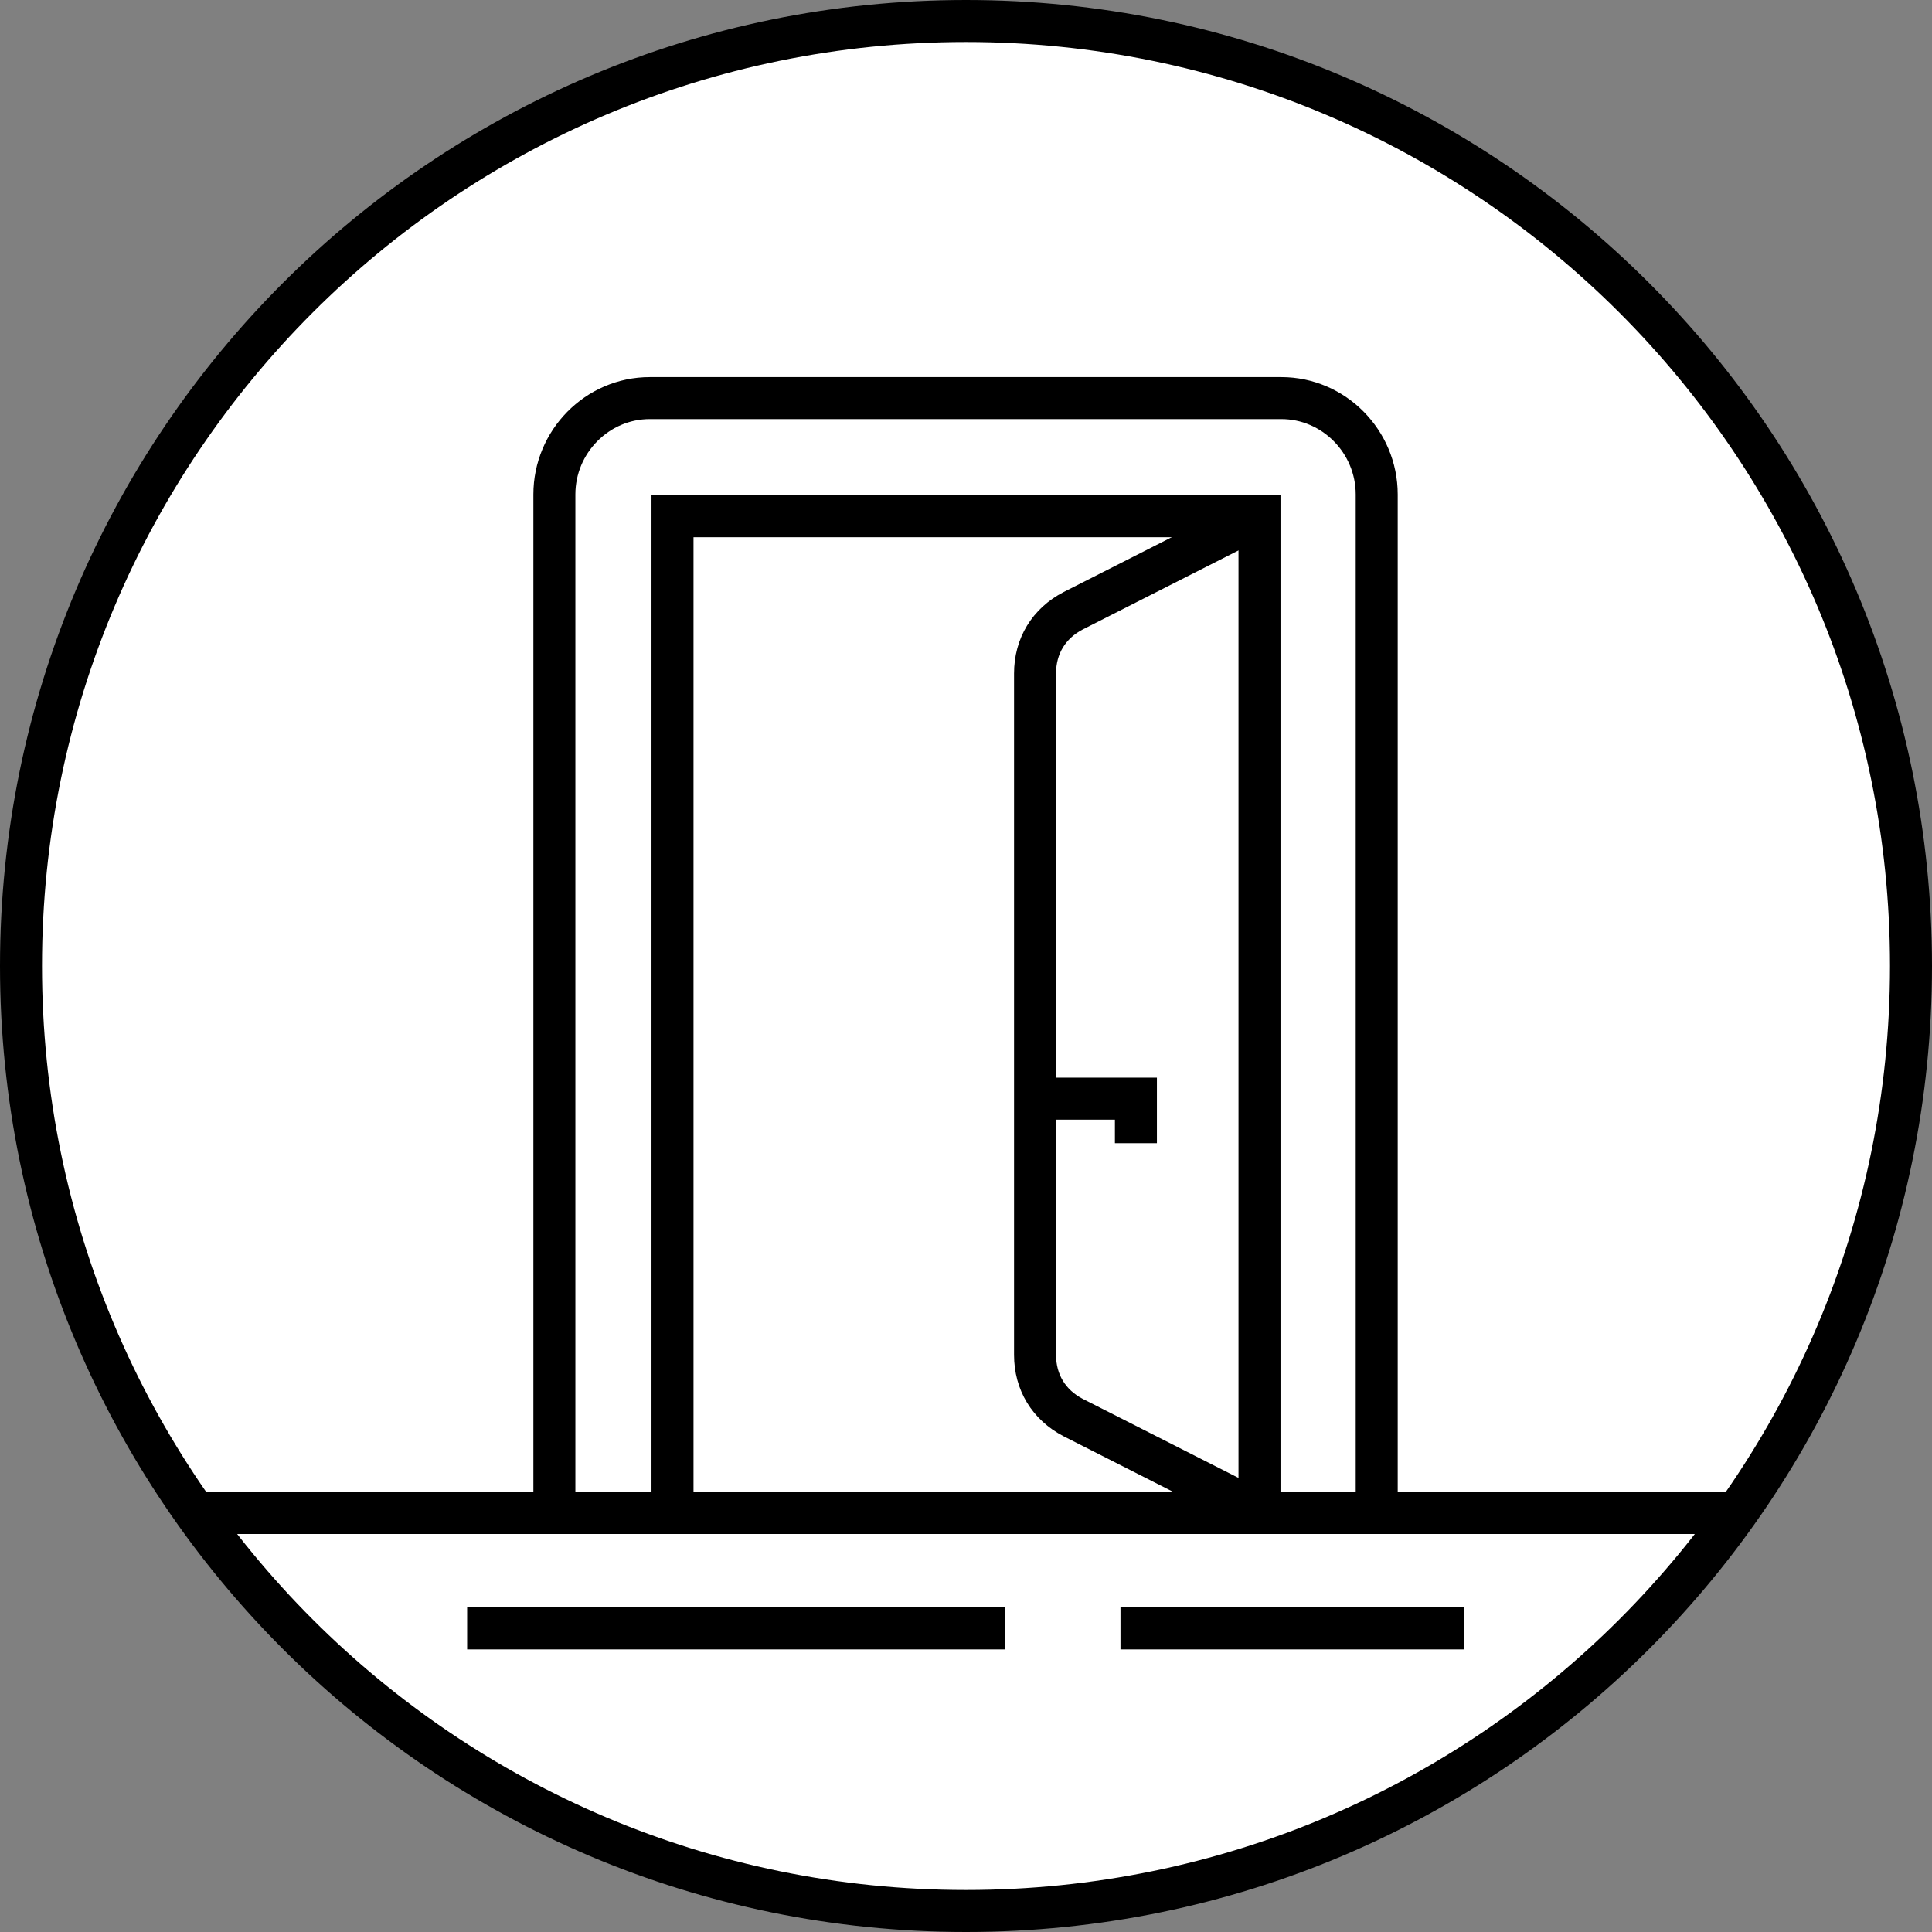
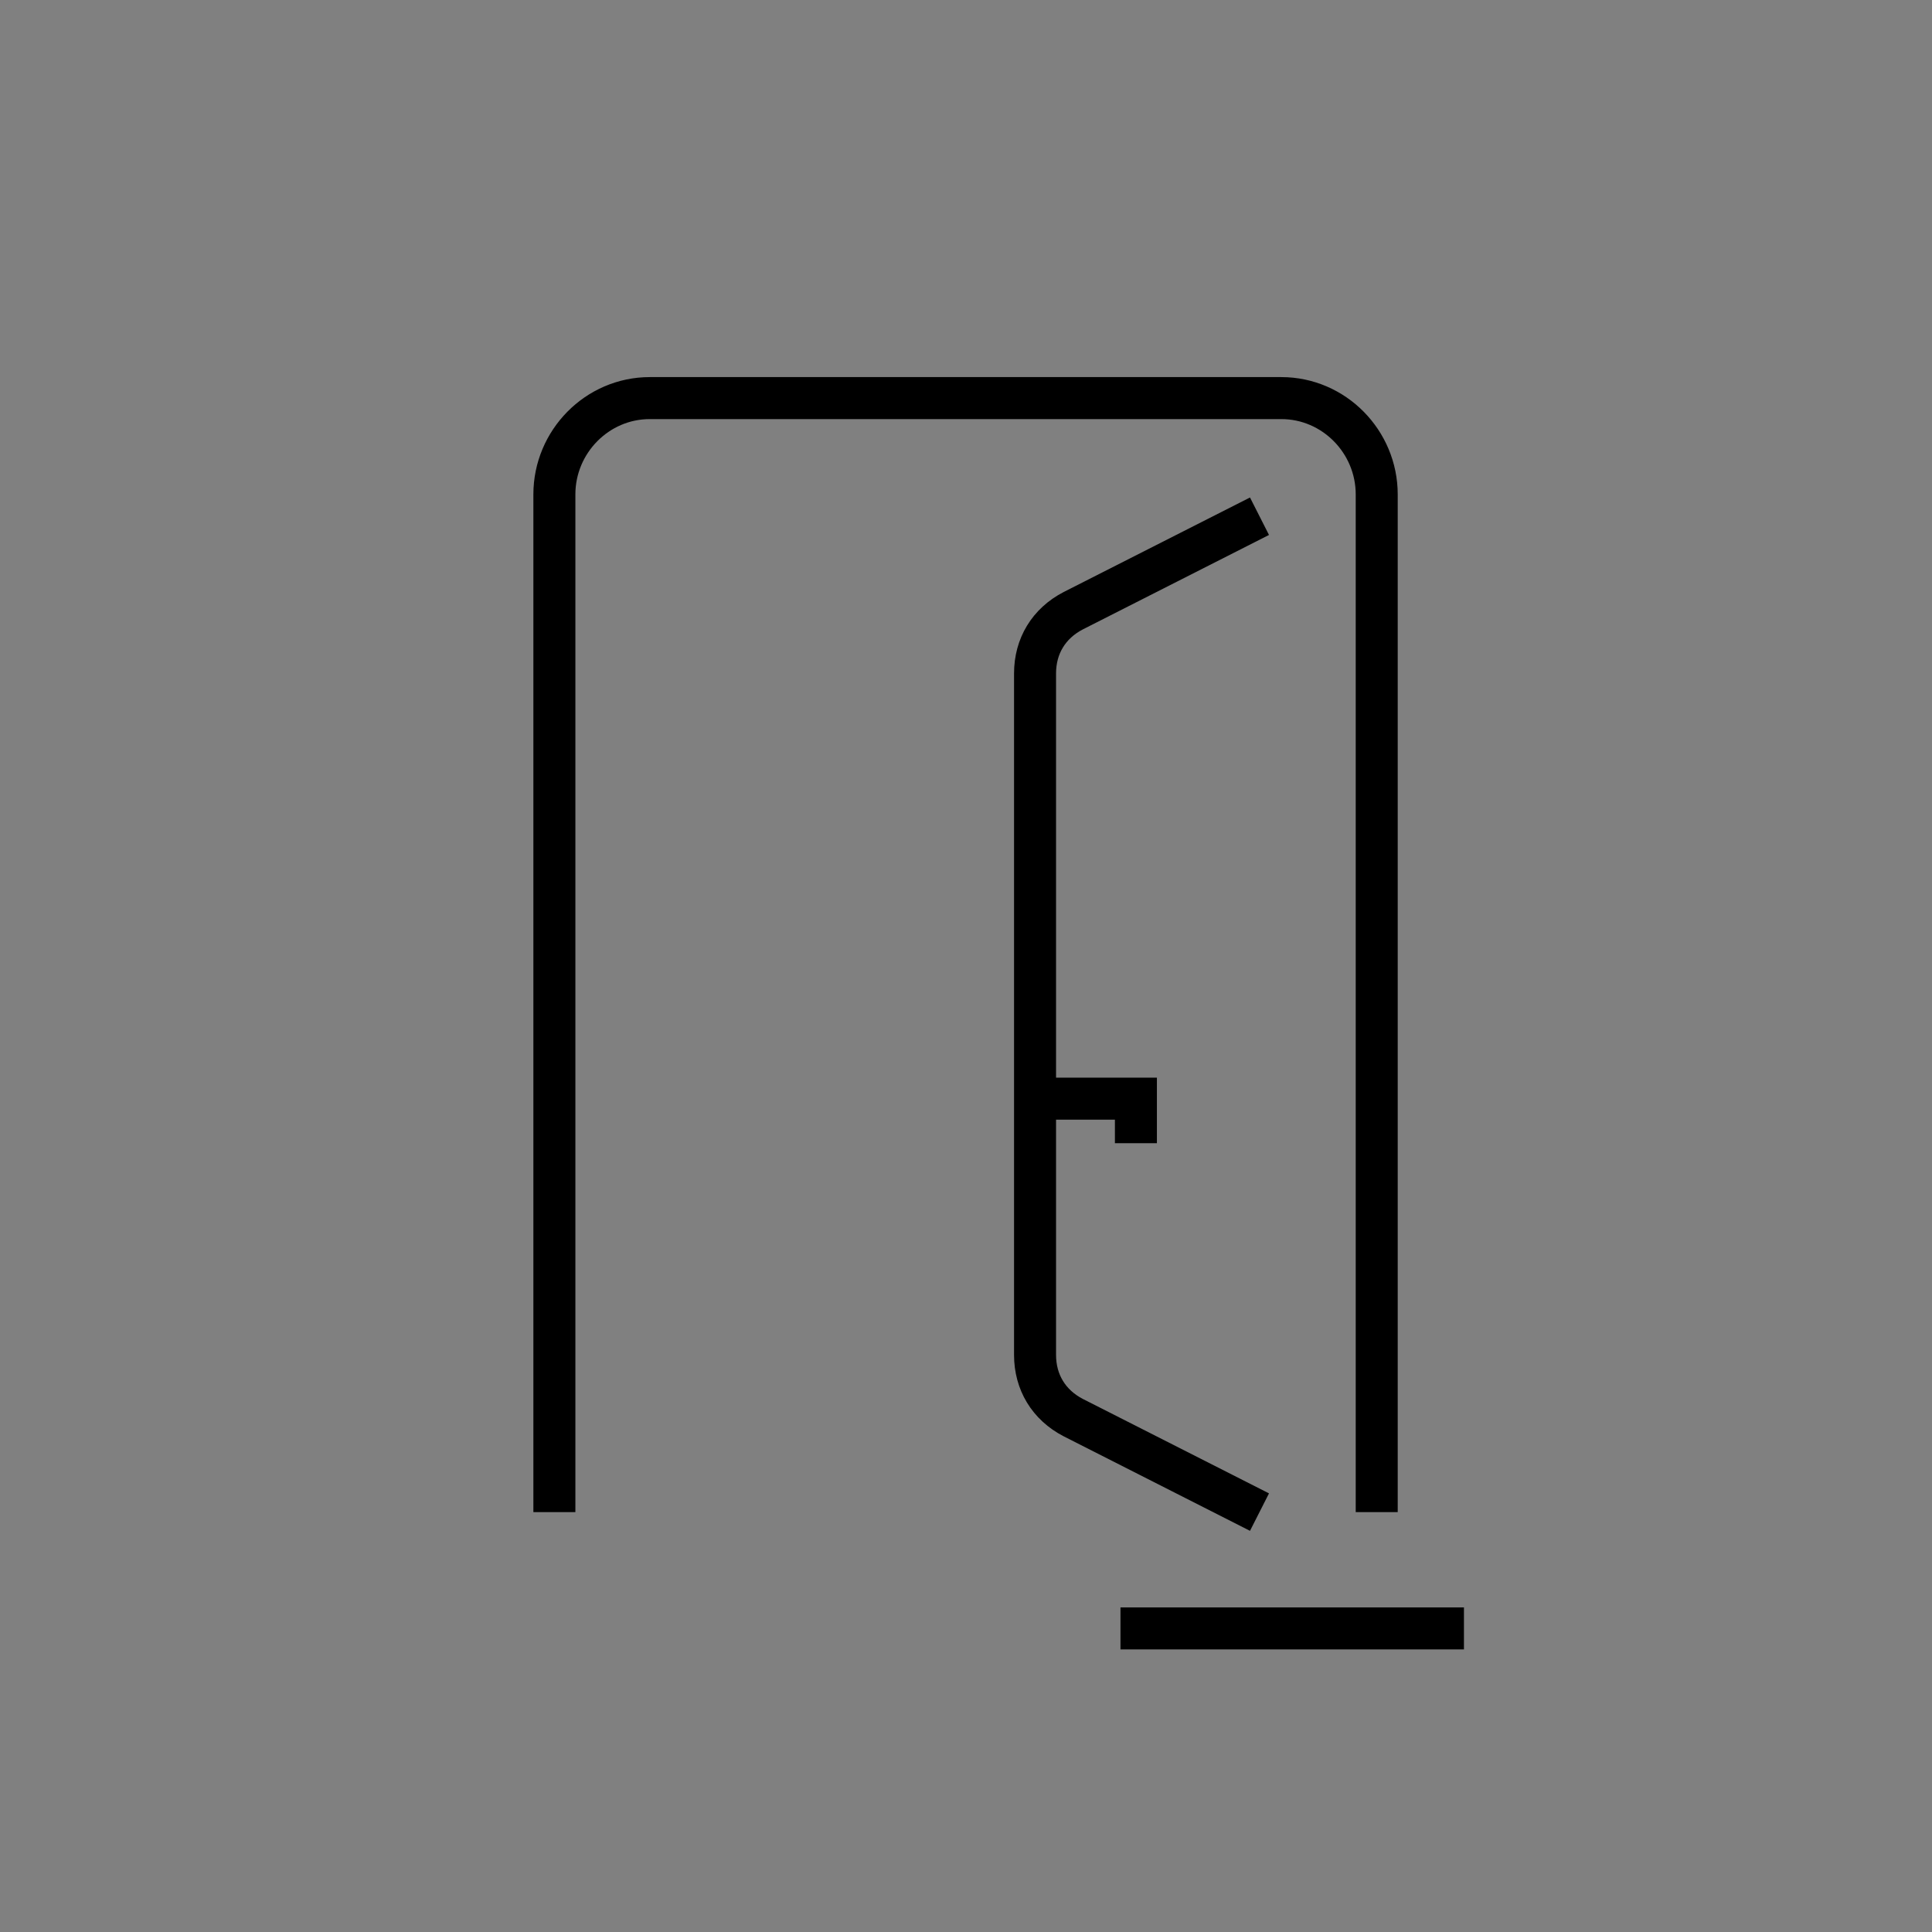
<svg xmlns="http://www.w3.org/2000/svg" width="92" height="92" viewBox="0 0 92 92" fill="none">
  <rect x="0" y="0" width="92" height="92" fill="#808080" stroke="none" />
-   <path d="M46 91C70.853 91 91 70.853 91 46C91 21.147 70.853 1 46 1C21.147 1 1 21.147 1 46C1 70.853 21.147 91 46 91Z" fill="white" stroke="black" stroke-width="2" />
  <path d="M26.399 72.005V23.543C26.399 21.034 28.433 18.957 30.942 18.957H61.014C63.524 18.957 65.558 21.034 65.558 23.543V72.005" stroke="black" stroke-width="2" />
-   <path d="M59.976 72.005V24.582H32.024V72.005" stroke="black" stroke-width="2" />
-   <path d="M82.649 72.048H9.308" stroke="black" stroke-width="2" />
-   <path d="M22.245 77.543H47.861" stroke="black" stroke-width="2" />
  <path d="M53.356 77.543H69.712" stroke="black" stroke-width="2" />
  <path d="M59.976 72.005L51.106 67.505C49.938 66.899 49.288 65.817 49.288 64.519V32.067C49.288 30.769 49.938 29.688 51.106 29.082L59.976 24.582" stroke="black" stroke-width="2" />
  <path d="M49.288 52.317H54.091V54.438" stroke="black" stroke-width="2" />
</svg>